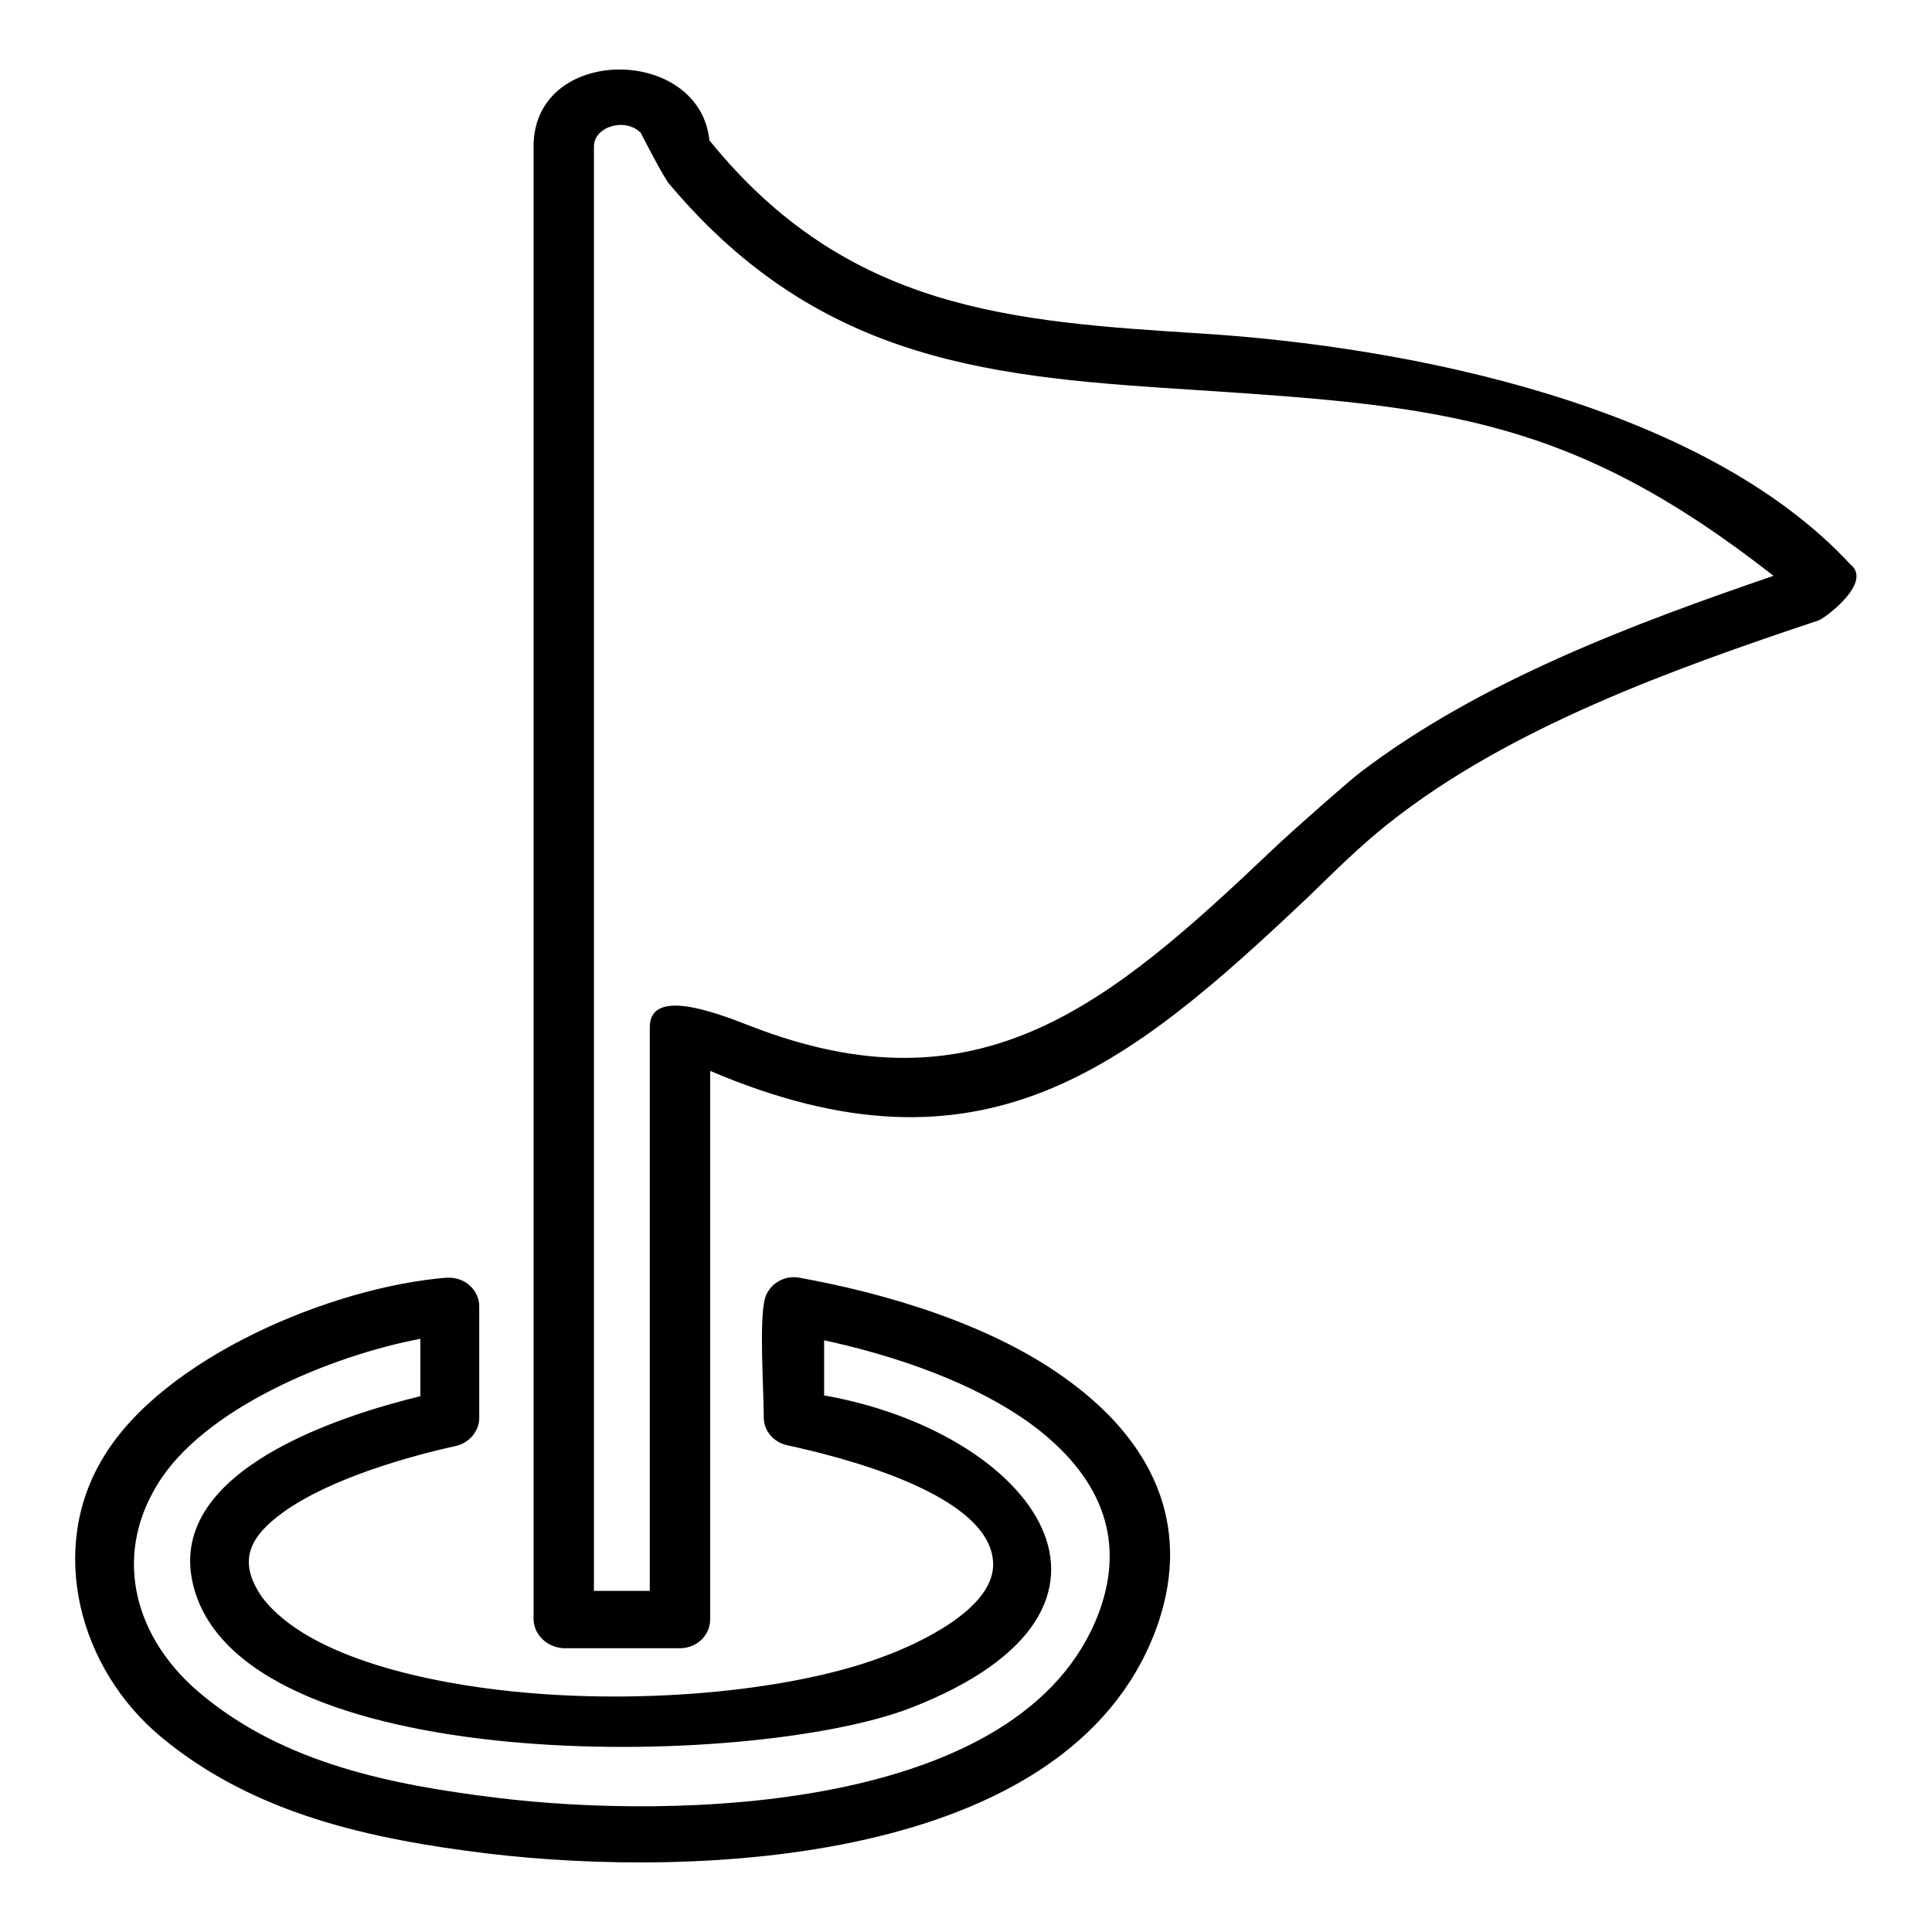
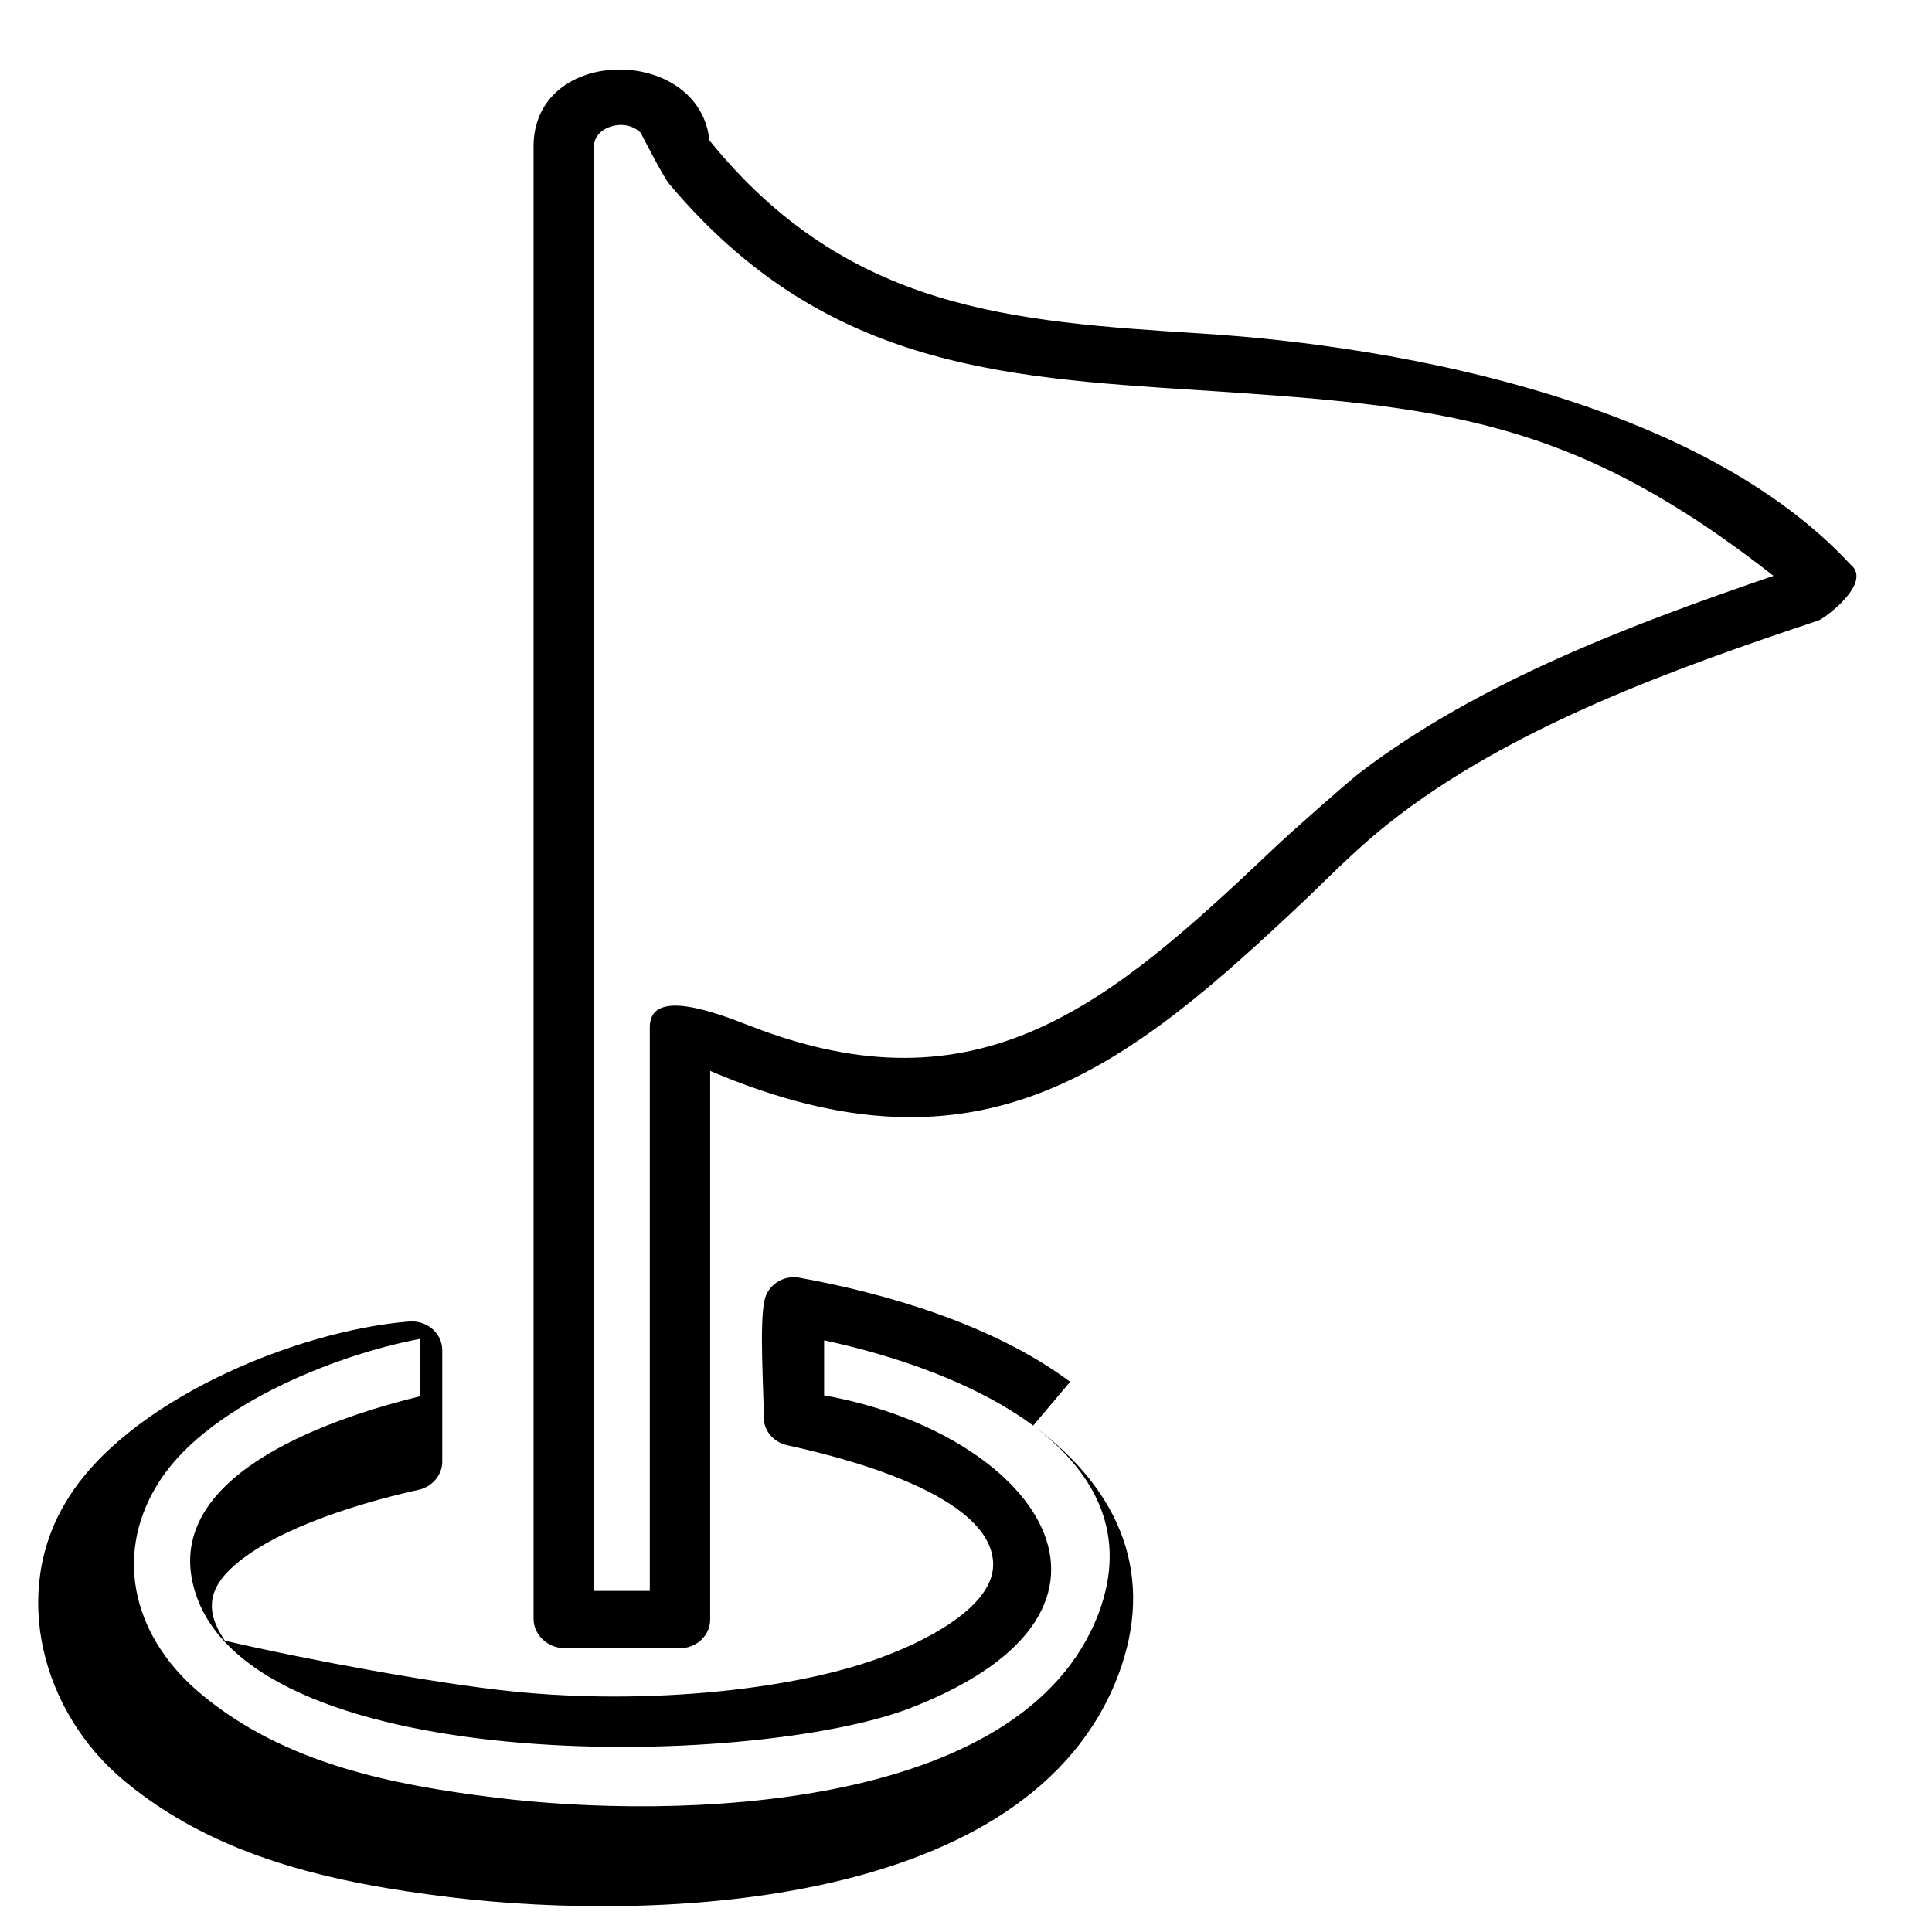
<svg xmlns="http://www.w3.org/2000/svg" version="1.1" x="0px" y="0px" viewBox="0 0 256 256" enable-background="new 0 0 256 256" xml:space="preserve">
  <g>
    <g>
-       <path fill="#000000" d="M136.9,188.9c-7.7-5.7-18.4-9.3-27.7-11.3v7.3c27.7,4.9,45.4,28.2,11.5,41.4c-21.2,8.2-89.6,9.3-95.2-16.7c-3.2-14.8,19.6-22,30.2-24.6v-7.6c-11.7,2.2-28.8,9.2-34.9,19.4c-5.9,9.7-2.9,20.5,6,27.8c11,9.1,25.1,11.9,38.9,13.6c23.4,2.9,69.9,2.1,79.9-24.5C149.4,203.5,145.4,195.3,136.9,188.9L136.9,188.9z M141.8,183.1c11.9,8.8,16.1,20.2,11.3,33c-11.7,31-60.9,32.8-88.5,29.5c-15.5-1.9-30.9-5.2-43.2-15.4c-11-9.1-15.1-25-7.7-37.1c7.9-13.2,30.3-22.6,45.5-23.8l0.3,0c2.2,0,4,1.7,4,3.8v14.8l0,0c0,1.7-1.3,3.3-3.1,3.7c-5.9,1.3-16.5,4.2-22.9,8.8c-4.4,3.2-6.1,6.4-2.8,11.2C41,220,58,223.1,67.7,224.1c18.1,1.9,38.2-0.2,49.9-4.8c3.7-1.4,13.9-5.9,14-11.9c0.1-9.4-20.4-14.4-27.3-15.9c-1.8-0.4-3.1-1.9-3.1-3.7c0-3.8-0.6-12.3,0.1-15.5c0.4-2,2.5-3.4,4.6-3l0,0C117,171.3,131.5,175.4,141.8,183.1L141.8,183.1z M78.7,19.4v191.4h7.4v-74.7c0-5.3,8.8-1.9,13.2-0.2c30.4,11.9,47.6-2.7,69.3-23.3c2.5-2.4,10.7-9.6,11.7-10.3c15.9-12.1,36.3-19.7,54.7-26c-26.8-21-44.1-22.5-76.2-24.6c-26.7-1.7-49.9-3.3-70.1-27.3c-0.8-0.9-3.8-6.8-3.8-6.8C82.8,15.5,78.7,16.8,78.7,19.4L78.7,19.4z M70.7,214.5V19.4c0-13.5,22-13.4,23.3-0.8c18.3,22.6,40.1,24,65.3,25.6c26.9,1.7,66.2,9.3,85.9,30.6c3,2.4-3.4,7.1-4.2,7.4c-19.2,6.4-41,14.2-57,26.9c-3.8,3-7.2,6.4-10.6,9.7c-24,22.7-43.2,38.5-79.3,23.1v72.7c0,2.1-1.8,3.8-4,3.8H74.7C72.5,218.3,70.7,216.6,70.7,214.5L70.7,214.5z" />
+       <path fill="#000000" d="M136.9,188.9c-7.7-5.7-18.4-9.3-27.7-11.3v7.3c27.7,4.9,45.4,28.2,11.5,41.4c-21.2,8.2-89.6,9.3-95.2-16.7c-3.2-14.8,19.6-22,30.2-24.6v-7.6c-11.7,2.2-28.8,9.2-34.9,19.4c-5.9,9.7-2.9,20.5,6,27.8c11,9.1,25.1,11.9,38.9,13.6c23.4,2.9,69.9,2.1,79.9-24.5C149.4,203.5,145.4,195.3,136.9,188.9L136.9,188.9z c11.9,8.8,16.1,20.2,11.3,33c-11.7,31-60.9,32.8-88.5,29.5c-15.5-1.9-30.9-5.2-43.2-15.4c-11-9.1-15.1-25-7.7-37.1c7.9-13.2,30.3-22.6,45.5-23.8l0.3,0c2.2,0,4,1.7,4,3.8v14.8l0,0c0,1.7-1.3,3.3-3.1,3.7c-5.9,1.3-16.5,4.2-22.9,8.8c-4.4,3.2-6.1,6.4-2.8,11.2C41,220,58,223.1,67.7,224.1c18.1,1.9,38.2-0.2,49.9-4.8c3.7-1.4,13.9-5.9,14-11.9c0.1-9.4-20.4-14.4-27.3-15.9c-1.8-0.4-3.1-1.9-3.1-3.7c0-3.8-0.6-12.3,0.1-15.5c0.4-2,2.5-3.4,4.6-3l0,0C117,171.3,131.5,175.4,141.8,183.1L141.8,183.1z M78.7,19.4v191.4h7.4v-74.7c0-5.3,8.8-1.9,13.2-0.2c30.4,11.9,47.6-2.7,69.3-23.3c2.5-2.4,10.7-9.6,11.7-10.3c15.9-12.1,36.3-19.7,54.7-26c-26.8-21-44.1-22.5-76.2-24.6c-26.7-1.7-49.9-3.3-70.1-27.3c-0.8-0.9-3.8-6.8-3.8-6.8C82.8,15.5,78.7,16.8,78.7,19.4L78.7,19.4z M70.7,214.5V19.4c0-13.5,22-13.4,23.3-0.8c18.3,22.6,40.1,24,65.3,25.6c26.9,1.7,66.2,9.3,85.9,30.6c3,2.4-3.4,7.1-4.2,7.4c-19.2,6.4-41,14.2-57,26.9c-3.8,3-7.2,6.4-10.6,9.7c-24,22.7-43.2,38.5-79.3,23.1v72.7c0,2.1-1.8,3.8-4,3.8H74.7C72.5,218.3,70.7,216.6,70.7,214.5L70.7,214.5z" />
    </g>
  </g>
</svg>